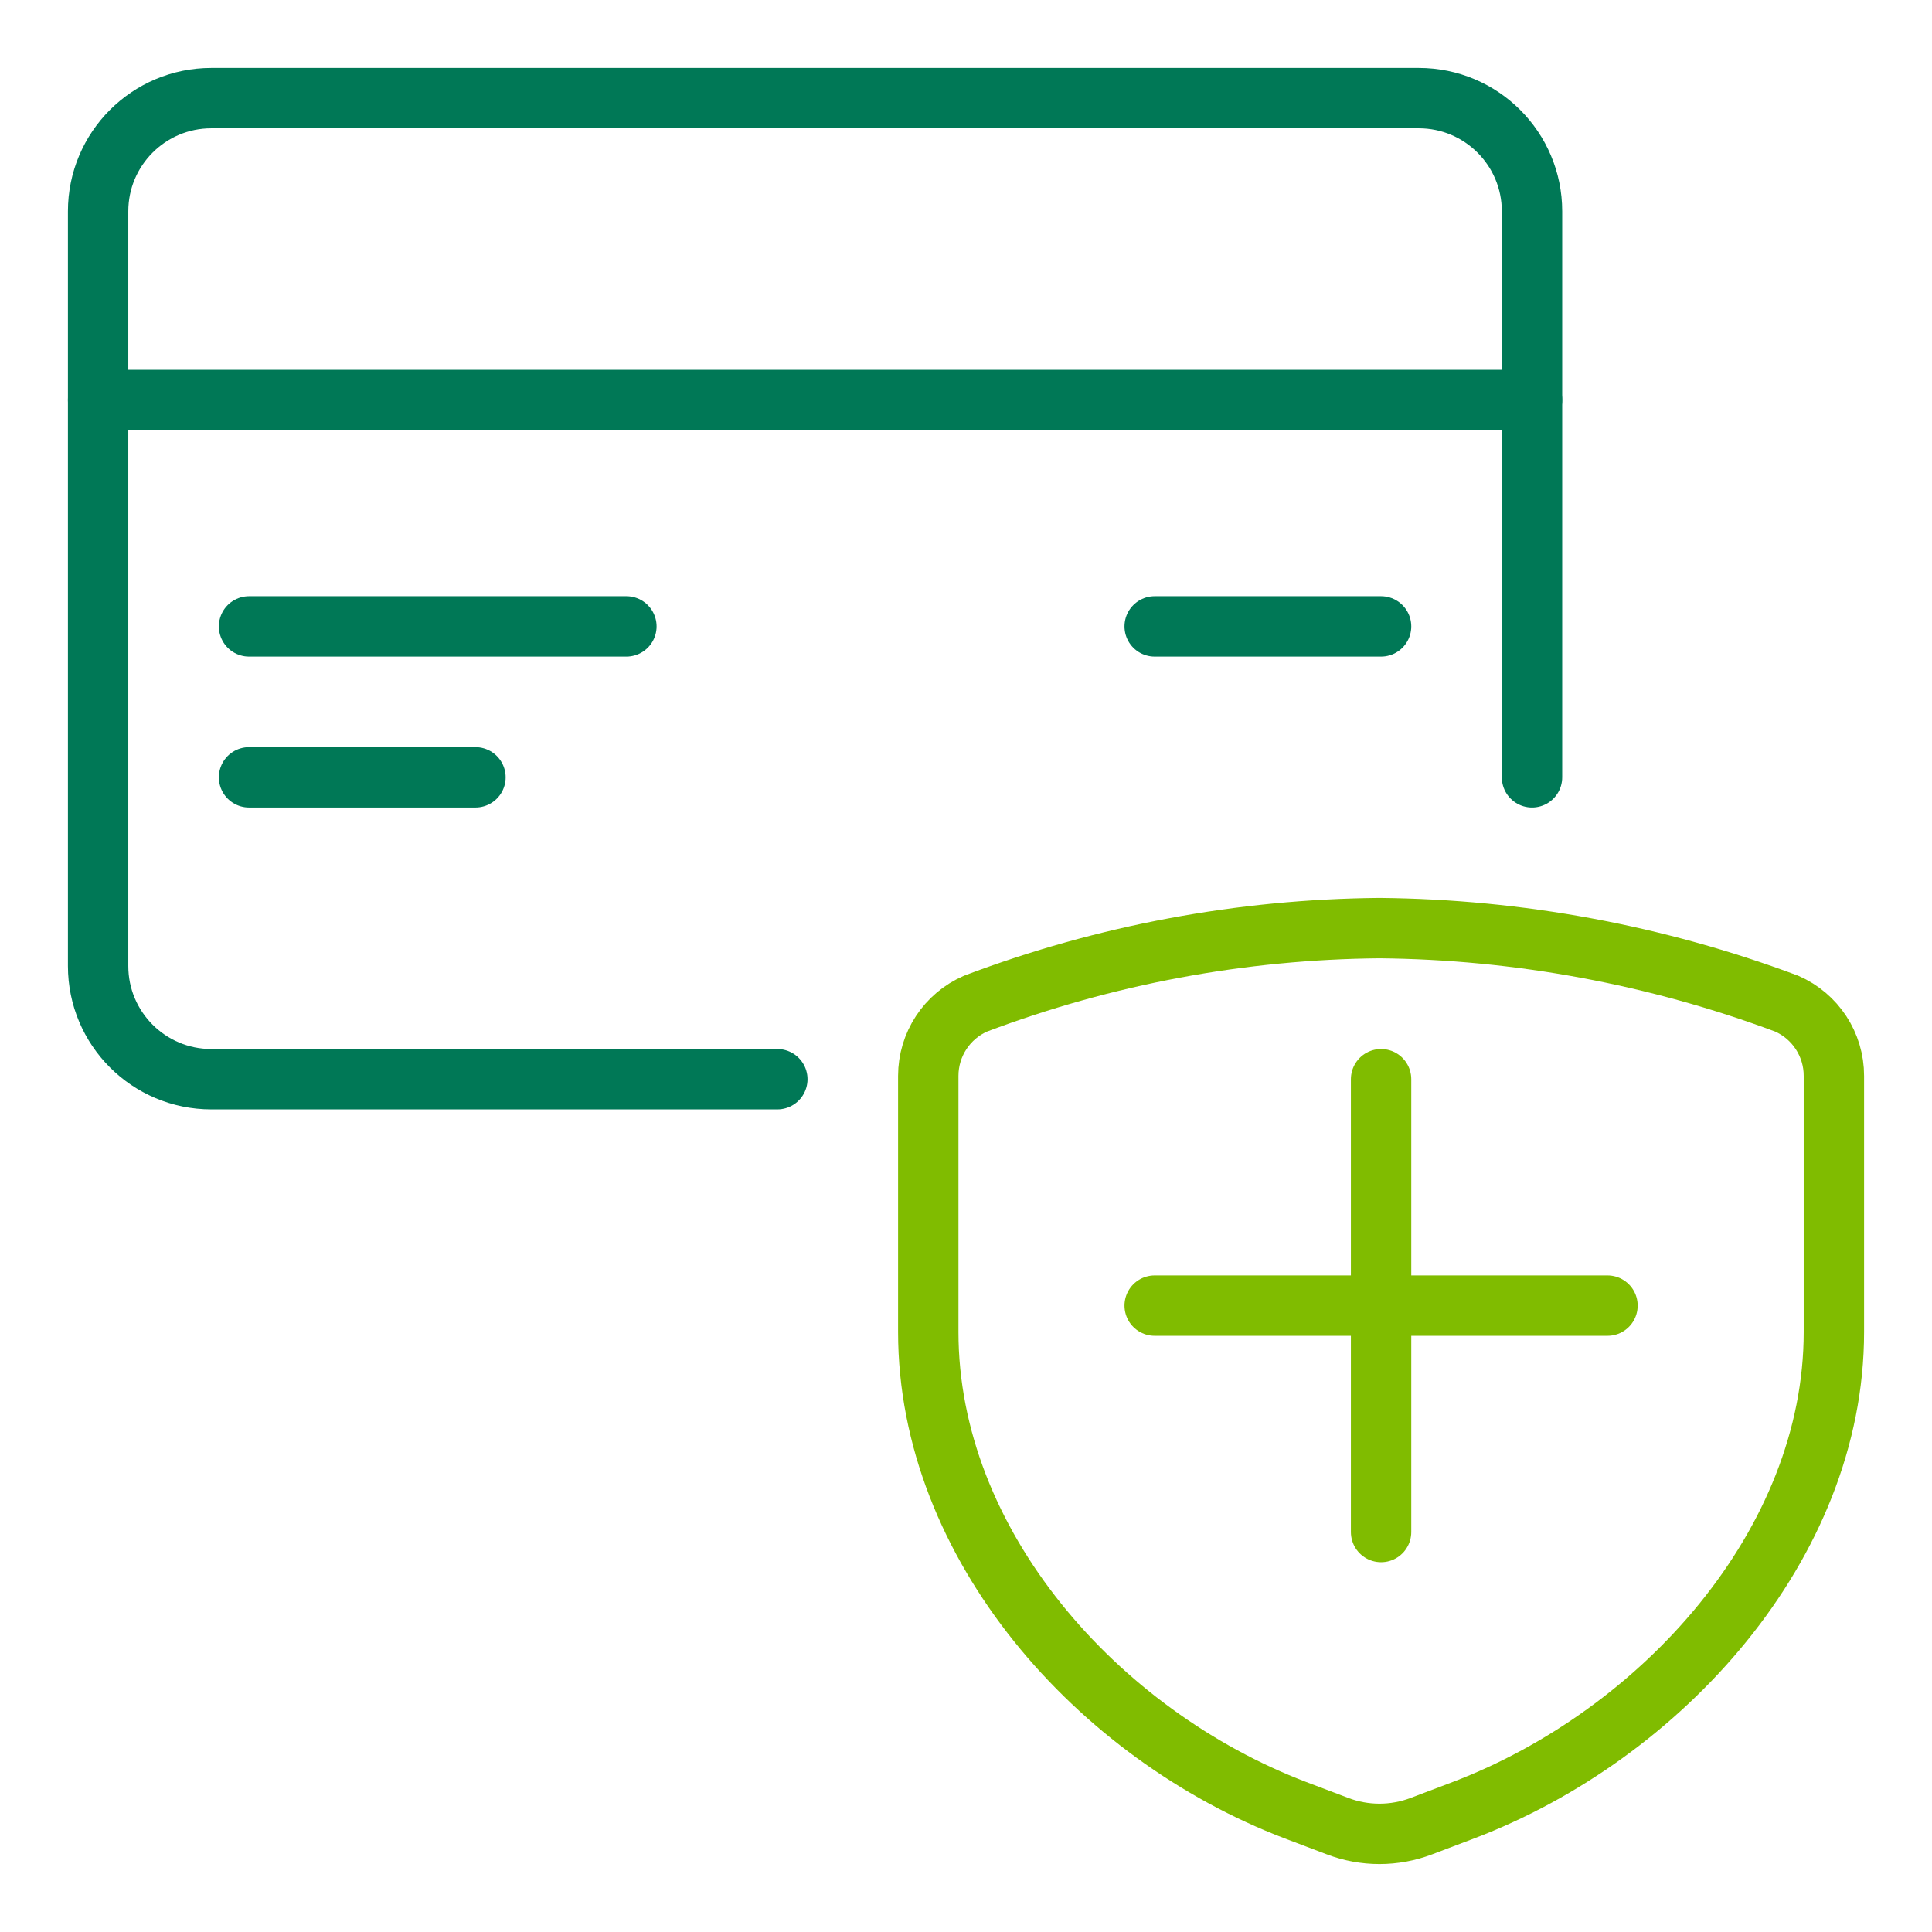
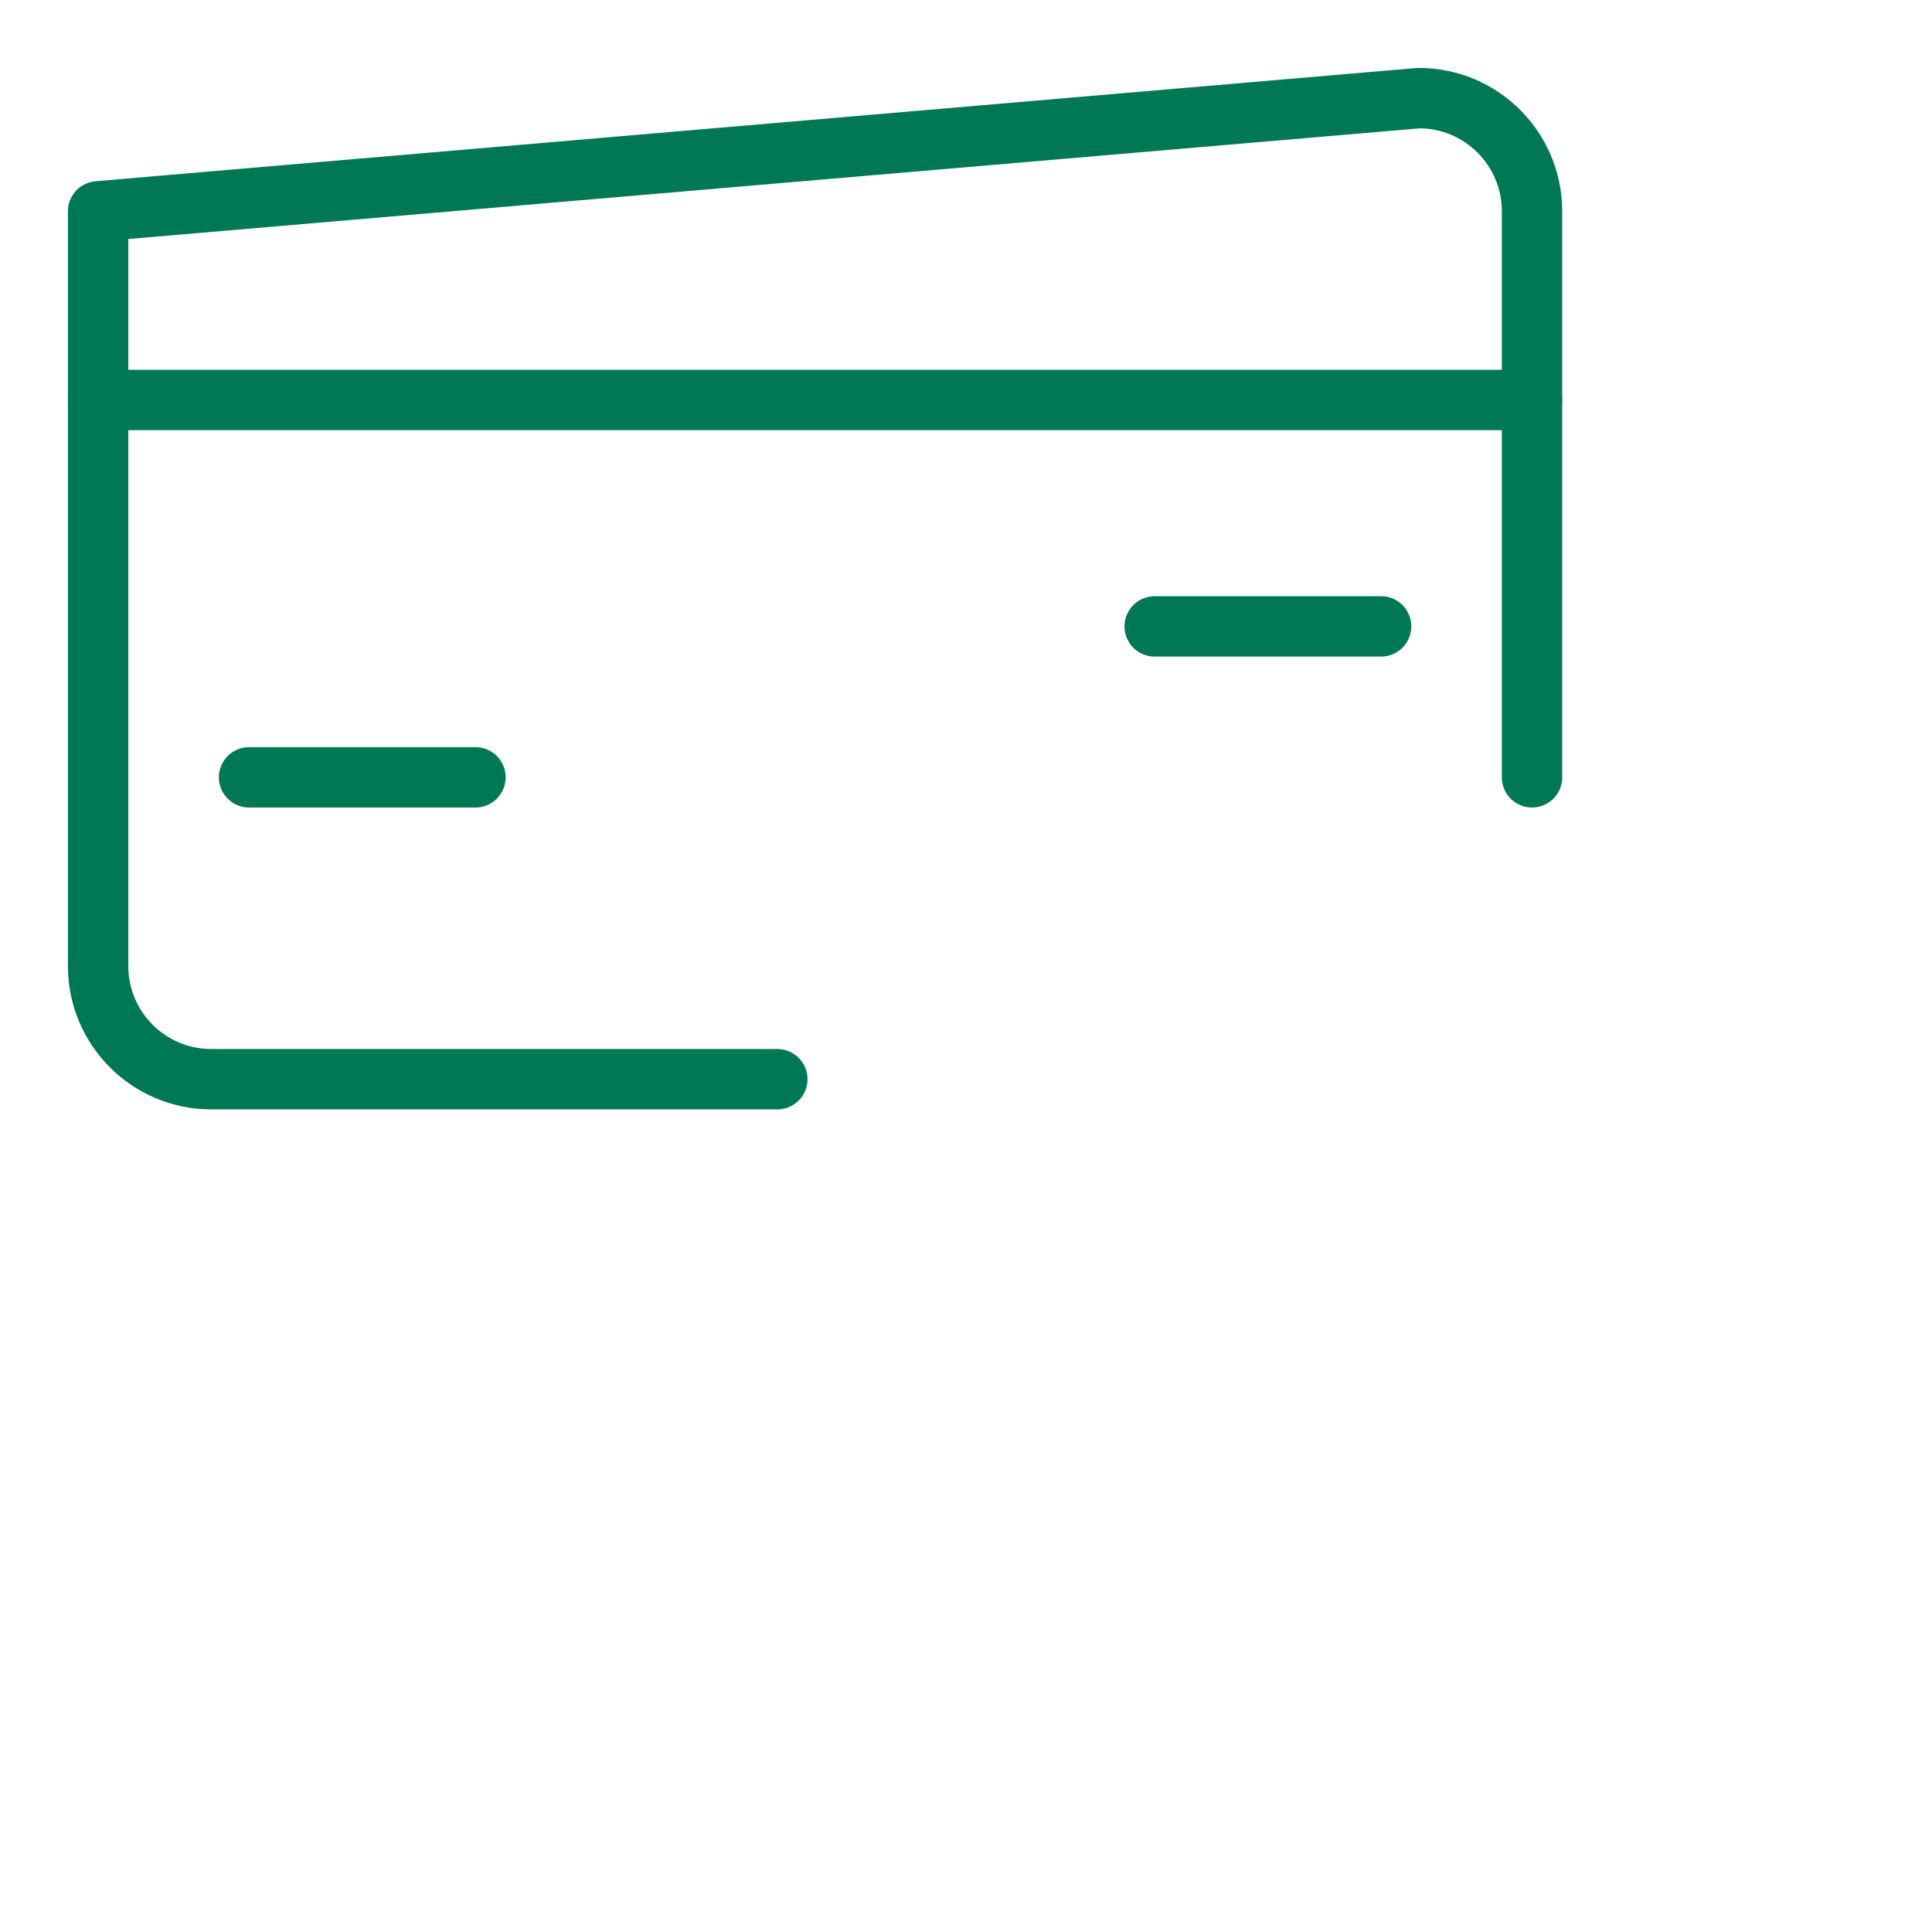
<svg xmlns="http://www.w3.org/2000/svg" width="64px" height="64px" viewBox="0 0 64 64" version="1.1">
  <title>Icon_Credit-Card-Shield_64x64@SVG</title>
  <g id="Icon_Credit-Card-Shield_64x64" stroke="none" stroke-width="1" fill="none" fill-rule="evenodd" stroke-linecap="round" stroke-linejoin="round">
    <g id="credit-card-shield" transform="translate(3.25, 3.25)" stroke-width="2">
      <line x1="47.5" y1="10" x2="0" y2="10" id="Shape" stroke="#007856" />
-       <path d="M22.5,32.5 L3.75,32.5 C1.679,32.5 0,30.821 0,28.75 L0,3.75 C0,1.679 1.679,0 3.75,0 L43.75,0 C45.821,0 47.5,1.679 47.5,3.75 L47.5,22.5" id="Shape" stroke="#007856" />
+       <path d="M22.5,32.5 L3.75,32.5 C1.679,32.5 0,30.821 0,28.75 L0,3.75 L43.75,0 C45.821,0 47.5,1.679 47.5,3.75 L47.5,22.5" id="Shape" stroke="#007856" />
      <line x1="42.5" y1="17.5" x2="35" y2="17.5" id="Shape" stroke="#007856" />
      <line x1="12.5" y1="22.5" x2="5" y2="22.5" id="Shape" stroke="#007856" />
-       <line x1="17.5" y1="17.5" x2="5" y2="17.5" id="Shape" stroke="#007856" />
-       <line x1="42.5" y1="32.5" x2="42.5" y2="47.5" id="Shape" stroke="#80BC00" />
-       <line x1="50" y1="40" x2="35" y2="40" id="Shape" stroke="#80BC00" />
-       <path d="M43.84,57.242 L45.222,56.718 C51.797,54.218 57.5,47.907 57.5,40.873 L57.5,32.39 C57.502,31.351 56.886,30.41 55.932,29.995 C51.617,28.383 47.054,27.537 42.447,27.495 C37.876,27.534 33.347,28.38 29.07,29.995 C28.116,30.409 27.5,31.35 27.5,32.39 L27.5,40.873 C27.5,47.907 33.095,54.212 39.67,56.718 L41.053,57.242 C41.95,57.585 42.942,57.585 43.84,57.242 Z" id="Shape" stroke="#80BC00" />
    </g>
  </g>
</svg>